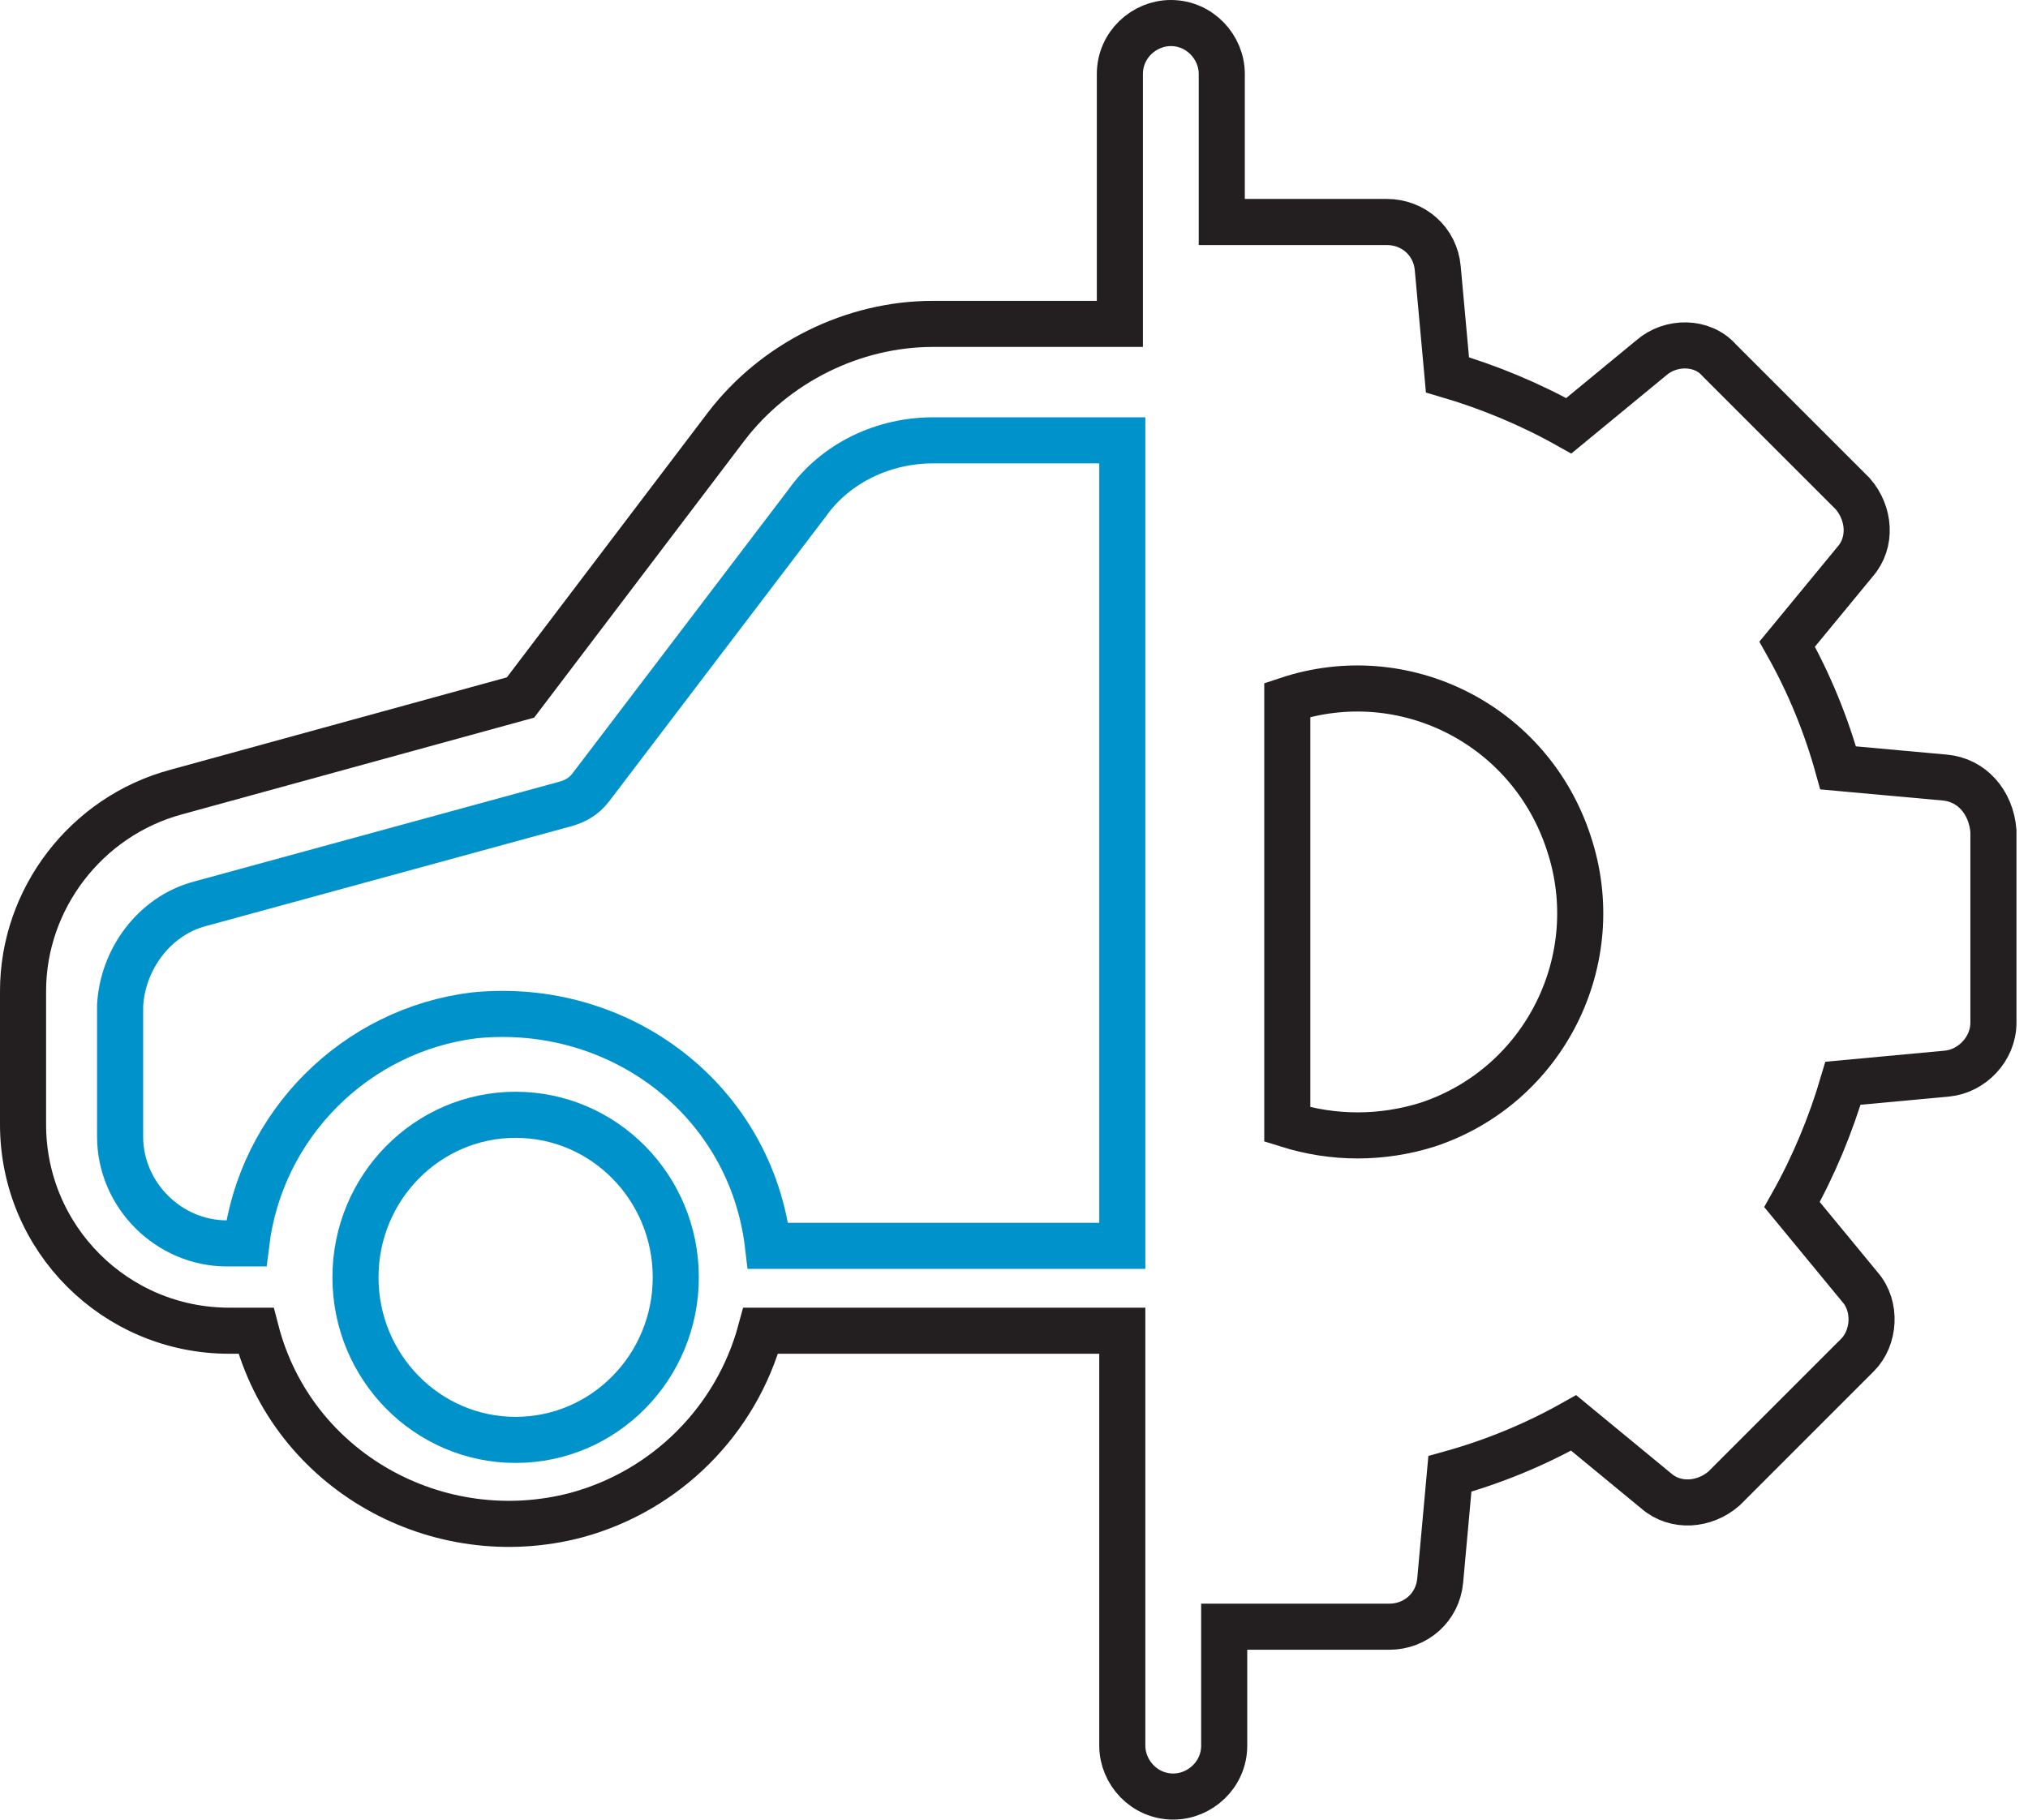
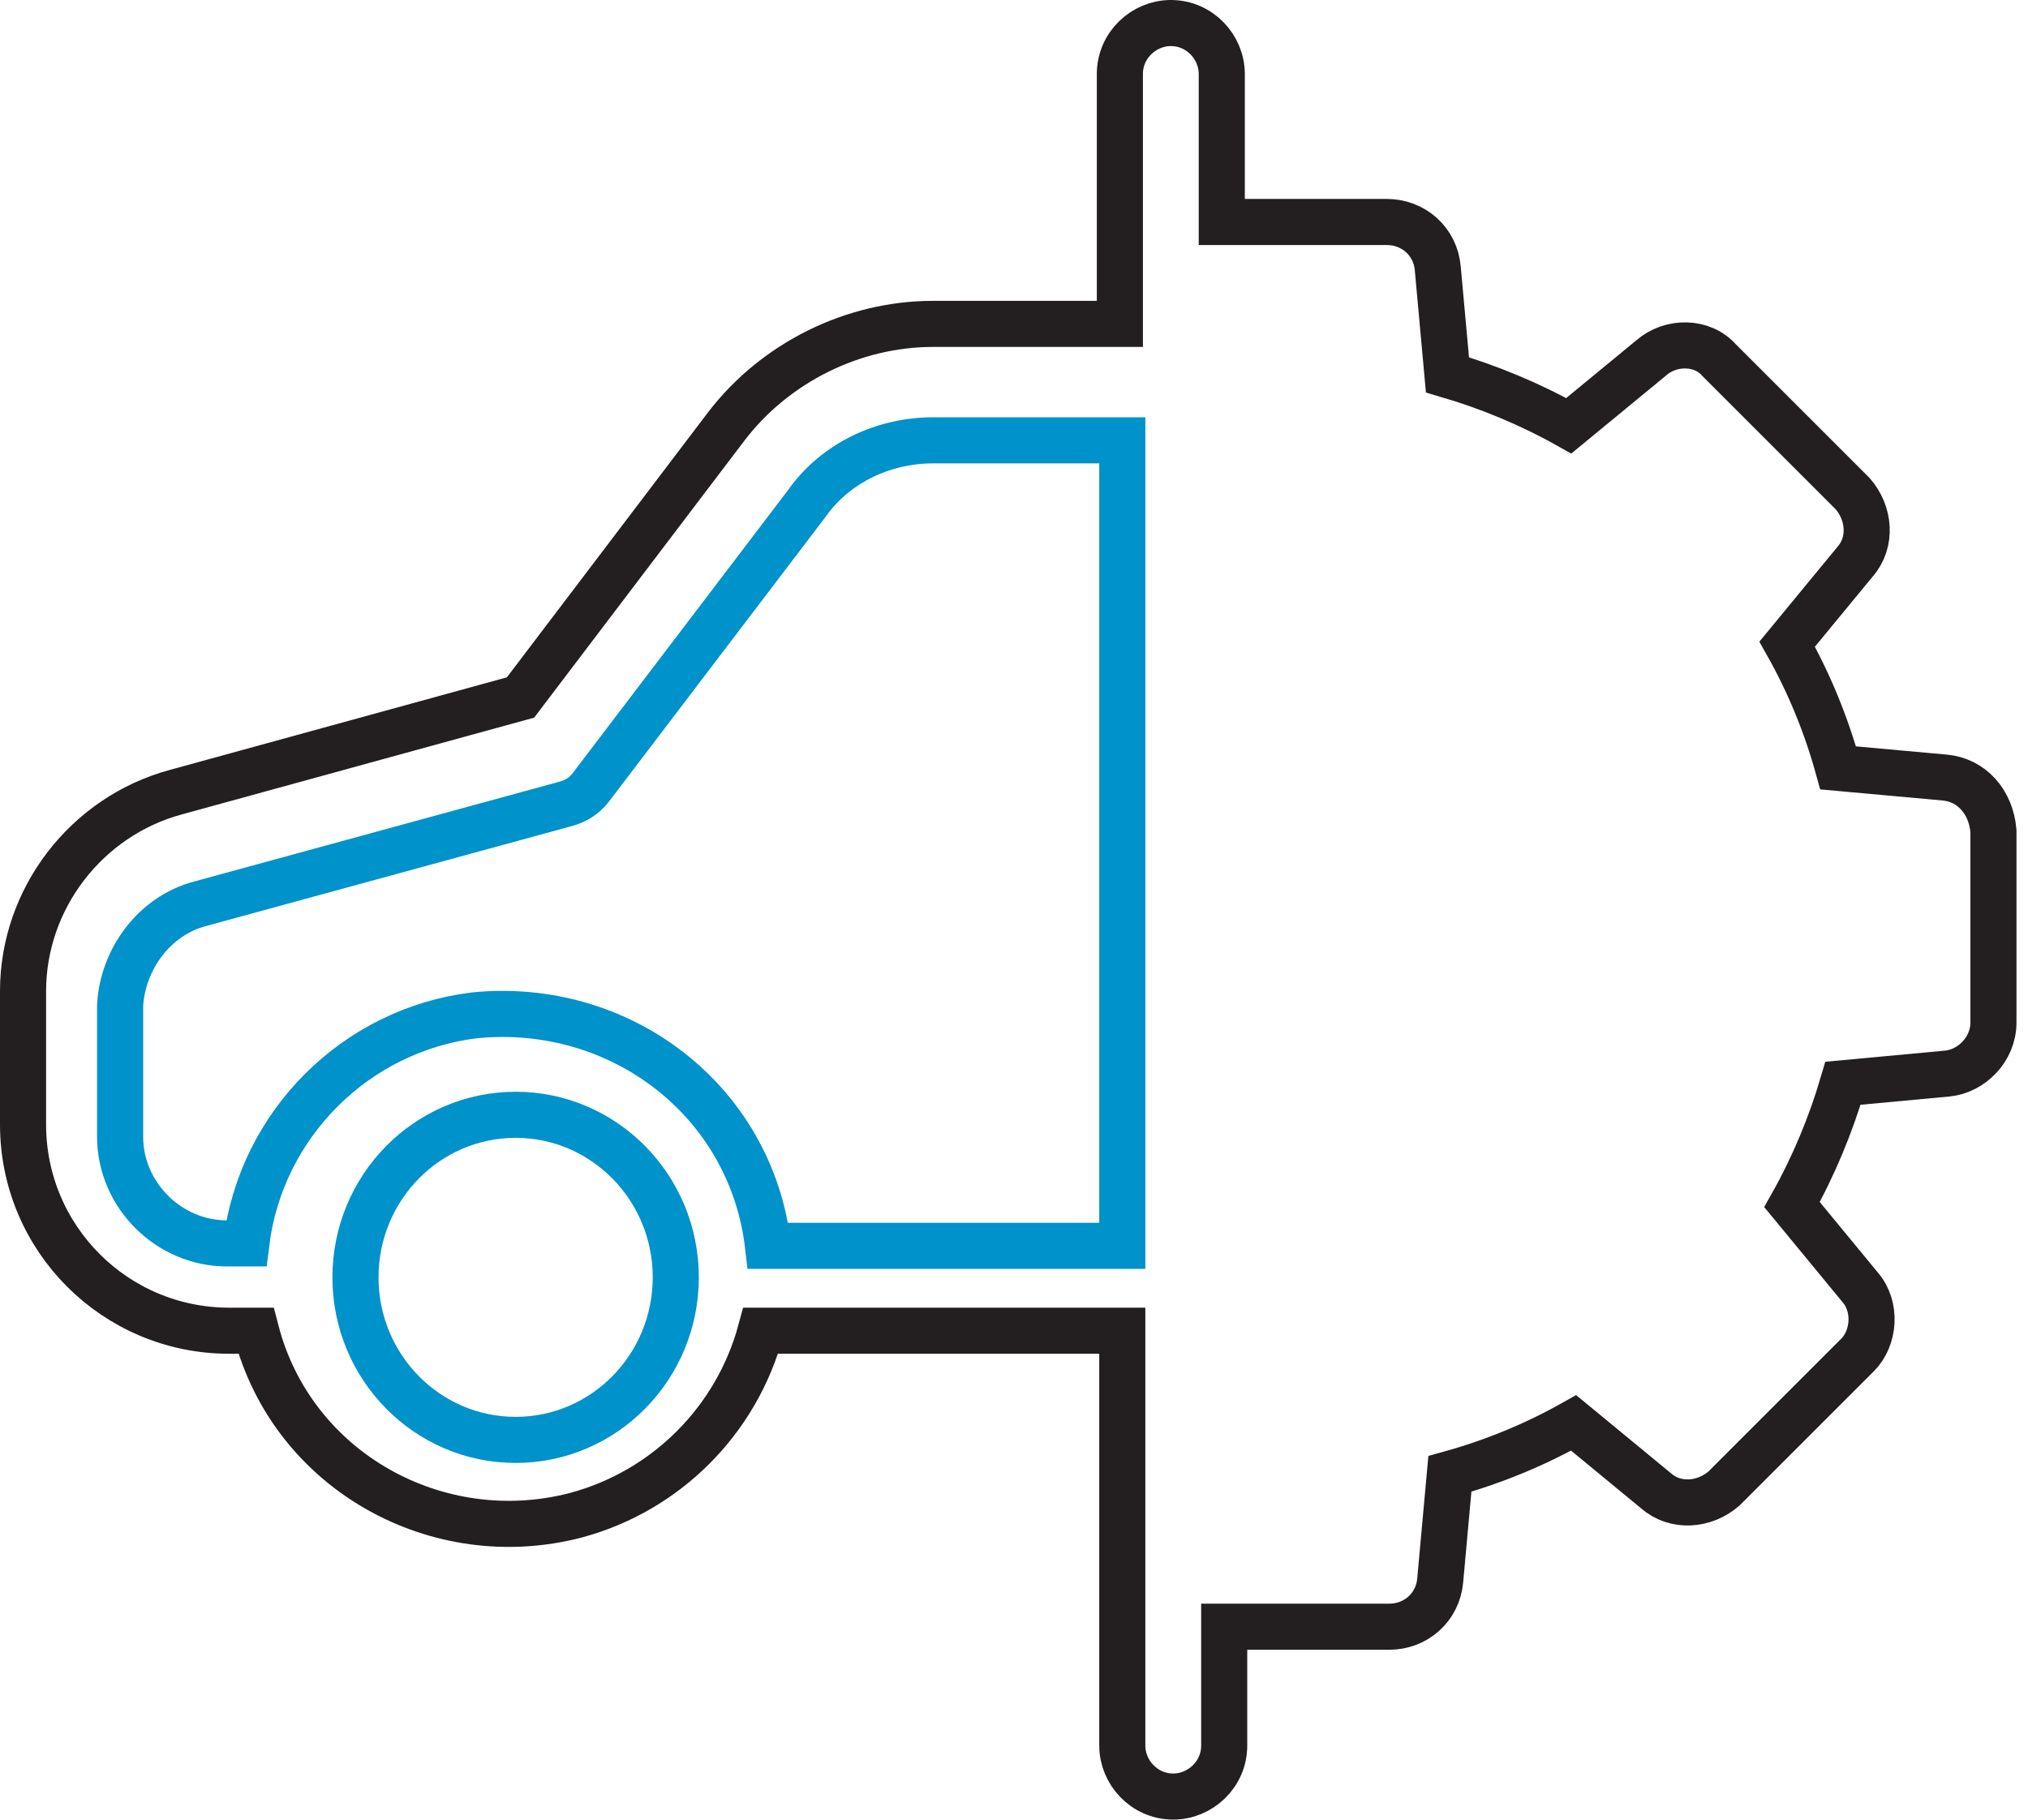
<svg xmlns="http://www.w3.org/2000/svg" width="88" height="79" viewBox="0 0 88 79" fill="none">
-   <path fill-rule="evenodd" clip-rule="evenodd" d="M55.859 30.377C60.913 28.692 66.389 31.43 68.073 36.59C69.758 41.644 67.02 47.119 61.966 48.804C59.966 49.435 57.86 49.435 55.859 48.804V30.377Z" stroke="#231F20" stroke-width="2" stroke-miterlimit="10" />
  <path fill-rule="evenodd" clip-rule="evenodd" d="M33.326 54.069H48.699V19.111H40.486C38.38 19.111 36.274 20.059 35.011 21.849L25.639 34.169C25.323 34.59 24.902 34.8 24.481 34.906L8.687 39.223C6.686 39.749 5.317 41.645 5.212 43.645V49.331C5.212 51.858 7.318 53.964 9.845 53.964H10.687C11.319 48.805 15.426 44.698 20.585 44.066C26.903 43.435 32.589 47.752 33.326 54.069Z" stroke="#0092CA" stroke-width="2" stroke-miterlimit="10" />
  <path d="M22.375 62.492C26.213 62.492 29.324 59.334 29.324 55.438C29.324 51.541 26.213 48.383 22.375 48.383C18.537 48.383 15.425 51.541 15.425 55.438C15.425 59.334 18.537 62.492 22.375 62.492Z" stroke="#0092CA" stroke-width="2" stroke-miterlimit="10" />
  <path fill-rule="evenodd" clip-rule="evenodd" d="M84.394 33.747L79.761 33.326C79.235 31.43 78.498 29.64 77.55 27.956L80.498 24.376C81.235 23.533 81.13 22.27 80.393 21.427L74.602 15.636C73.865 14.794 72.496 14.794 71.653 15.531L68.073 18.479C66.388 17.531 64.599 16.794 62.809 16.268L62.387 11.635C62.282 10.477 61.334 9.634 60.176 9.634H53.016V3.211C53.016 2.053 52.068 1 50.805 1C49.647 1 48.594 1.948 48.594 3.211V14.057H40.486C37.011 14.057 33.642 15.741 31.536 18.479L22.586 30.272L7.634 34.379C3.738 35.432 1 39.012 1 43.013V48.804C1 53.753 5.001 57.754 9.95 57.754H11.108C12.688 63.861 19.006 67.336 25.007 65.757C28.903 64.704 31.957 61.65 33.01 57.754H48.699V75.76C48.699 76.918 49.647 77.971 50.91 77.971C52.068 77.971 53.121 77.023 53.121 75.76V70.6H60.281C61.44 70.6 62.387 69.758 62.493 68.6L62.914 63.967C64.809 63.44 66.599 62.703 68.284 61.755L71.864 64.704C72.706 65.441 73.97 65.336 74.812 64.599L80.603 58.807C81.341 58.07 81.446 56.701 80.709 55.859L77.76 52.279C78.708 50.594 79.445 48.804 79.972 47.014L84.499 46.593C85.552 46.488 86.5 45.54 86.5 44.382V36.063C86.395 34.8 85.552 33.852 84.394 33.747Z" stroke="#231F20" stroke-width="2" stroke-miterlimit="10" />
</svg>